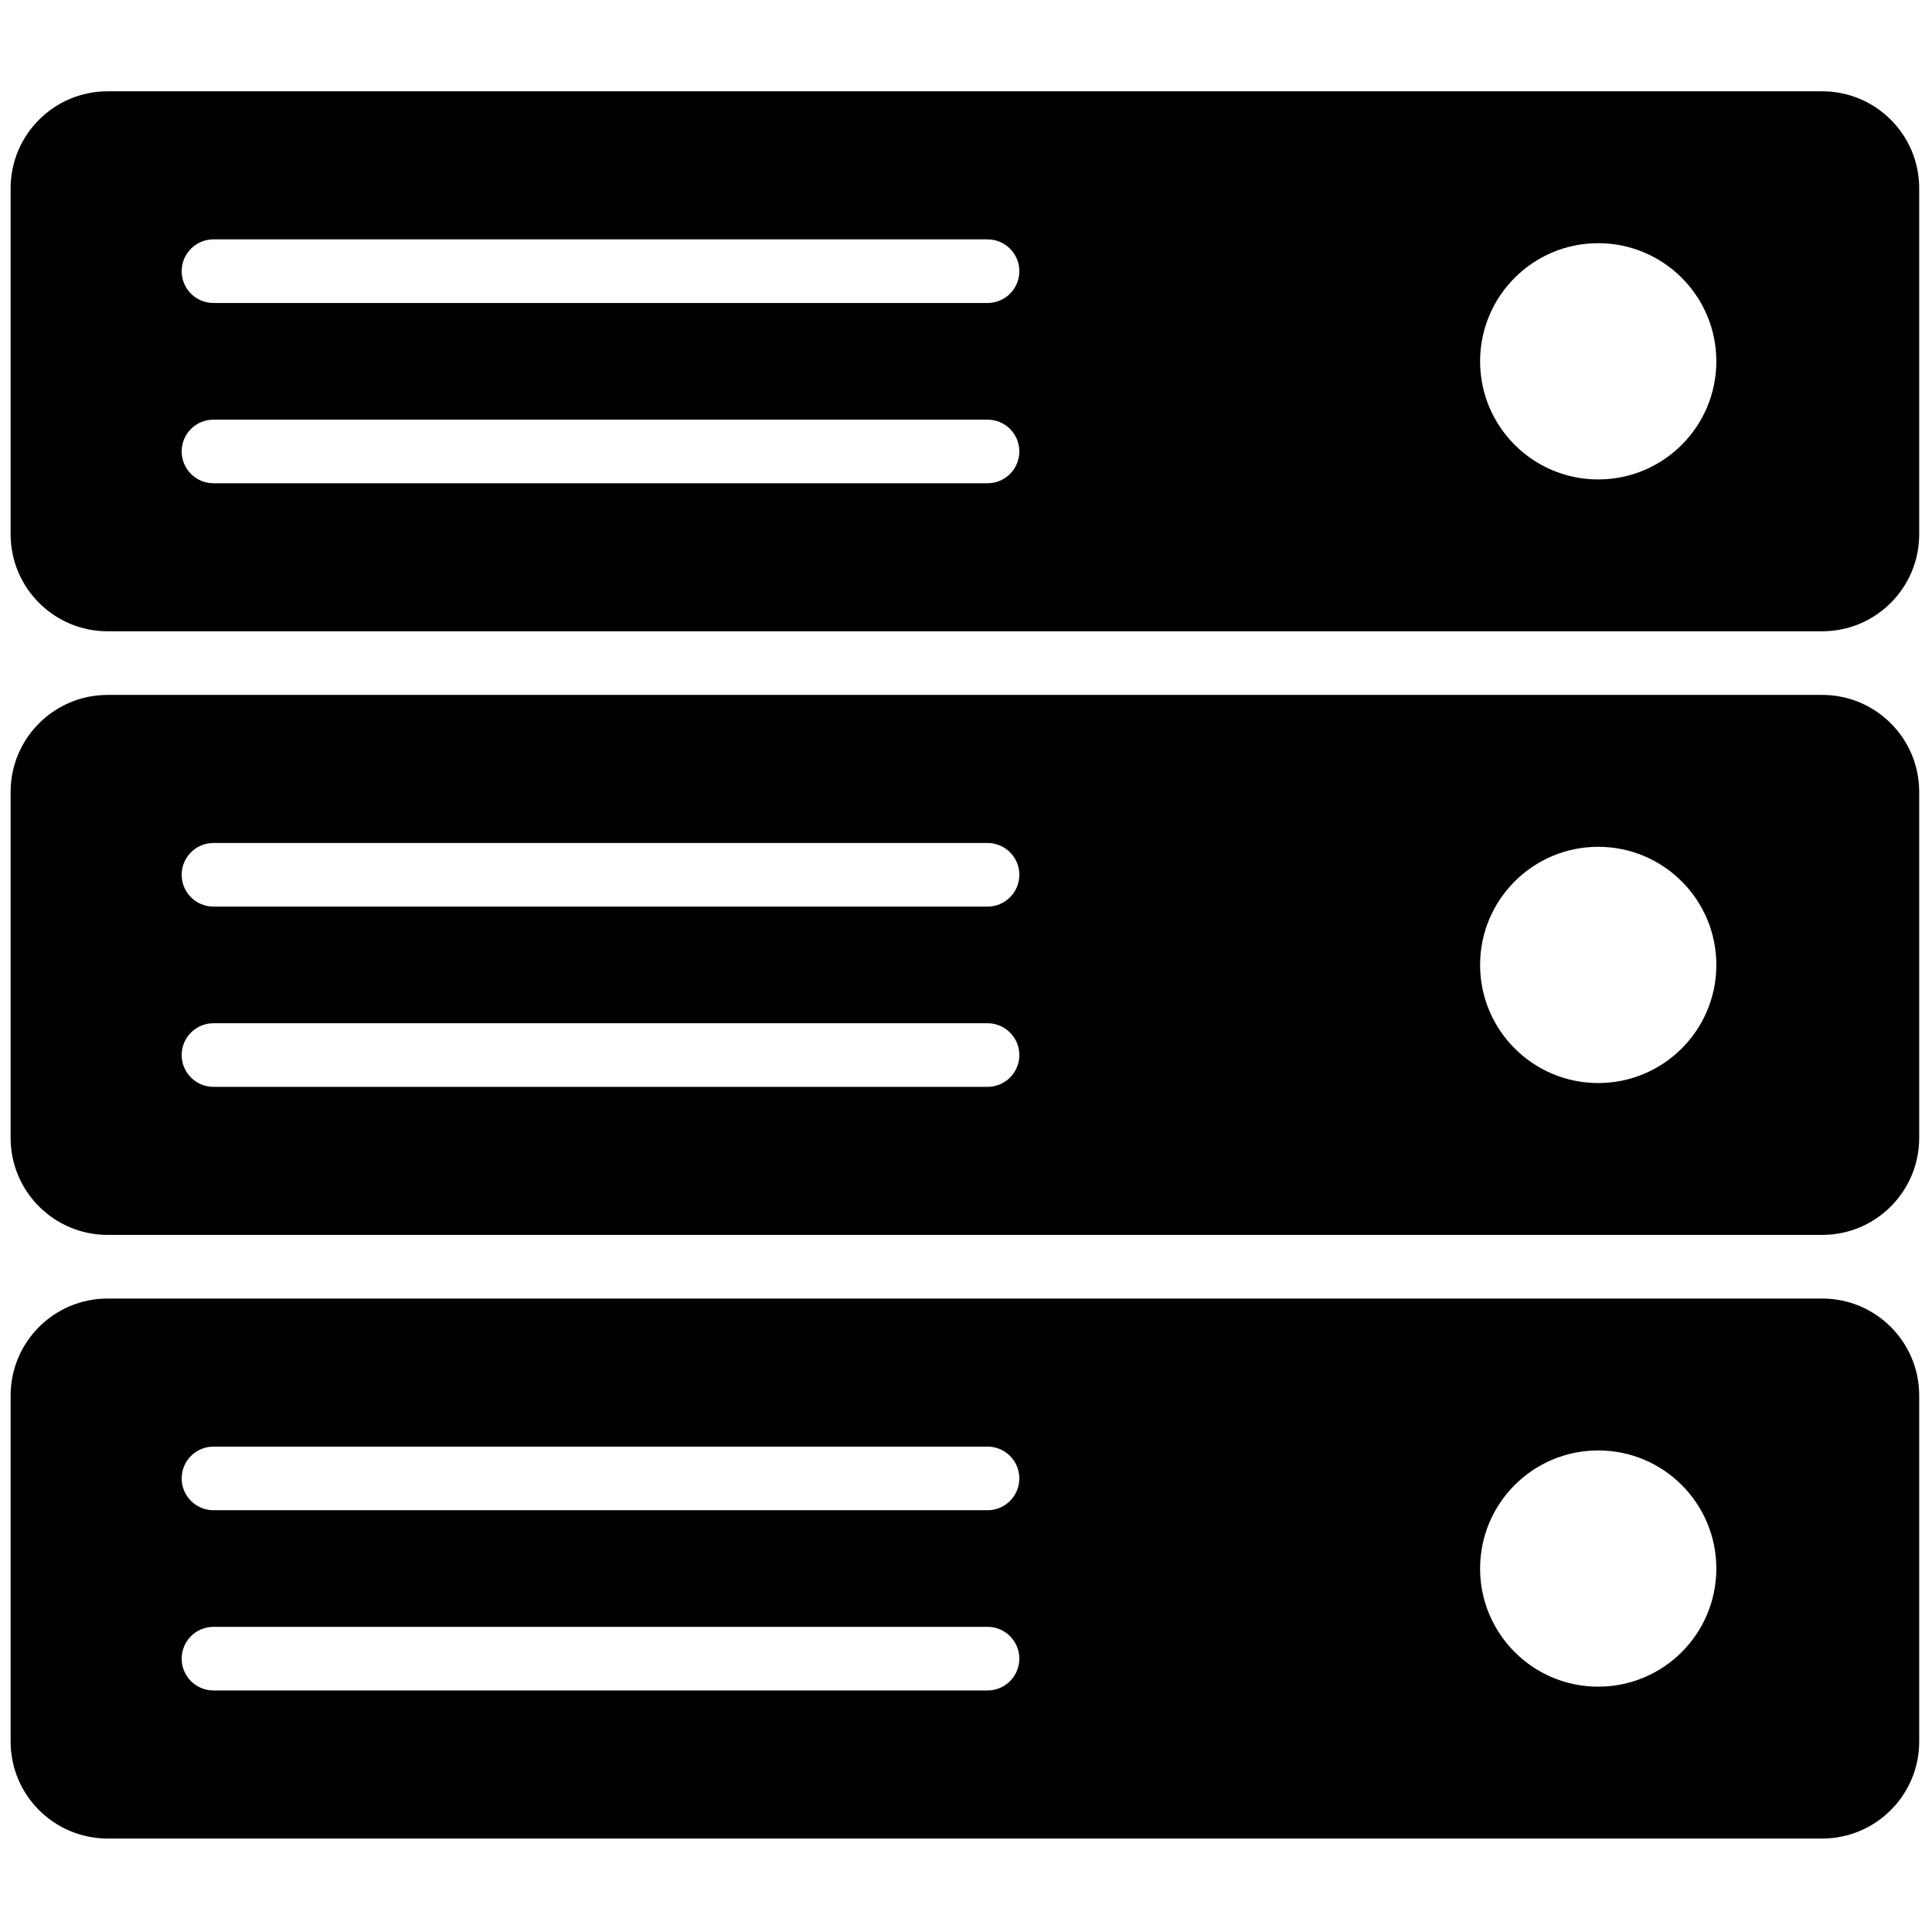
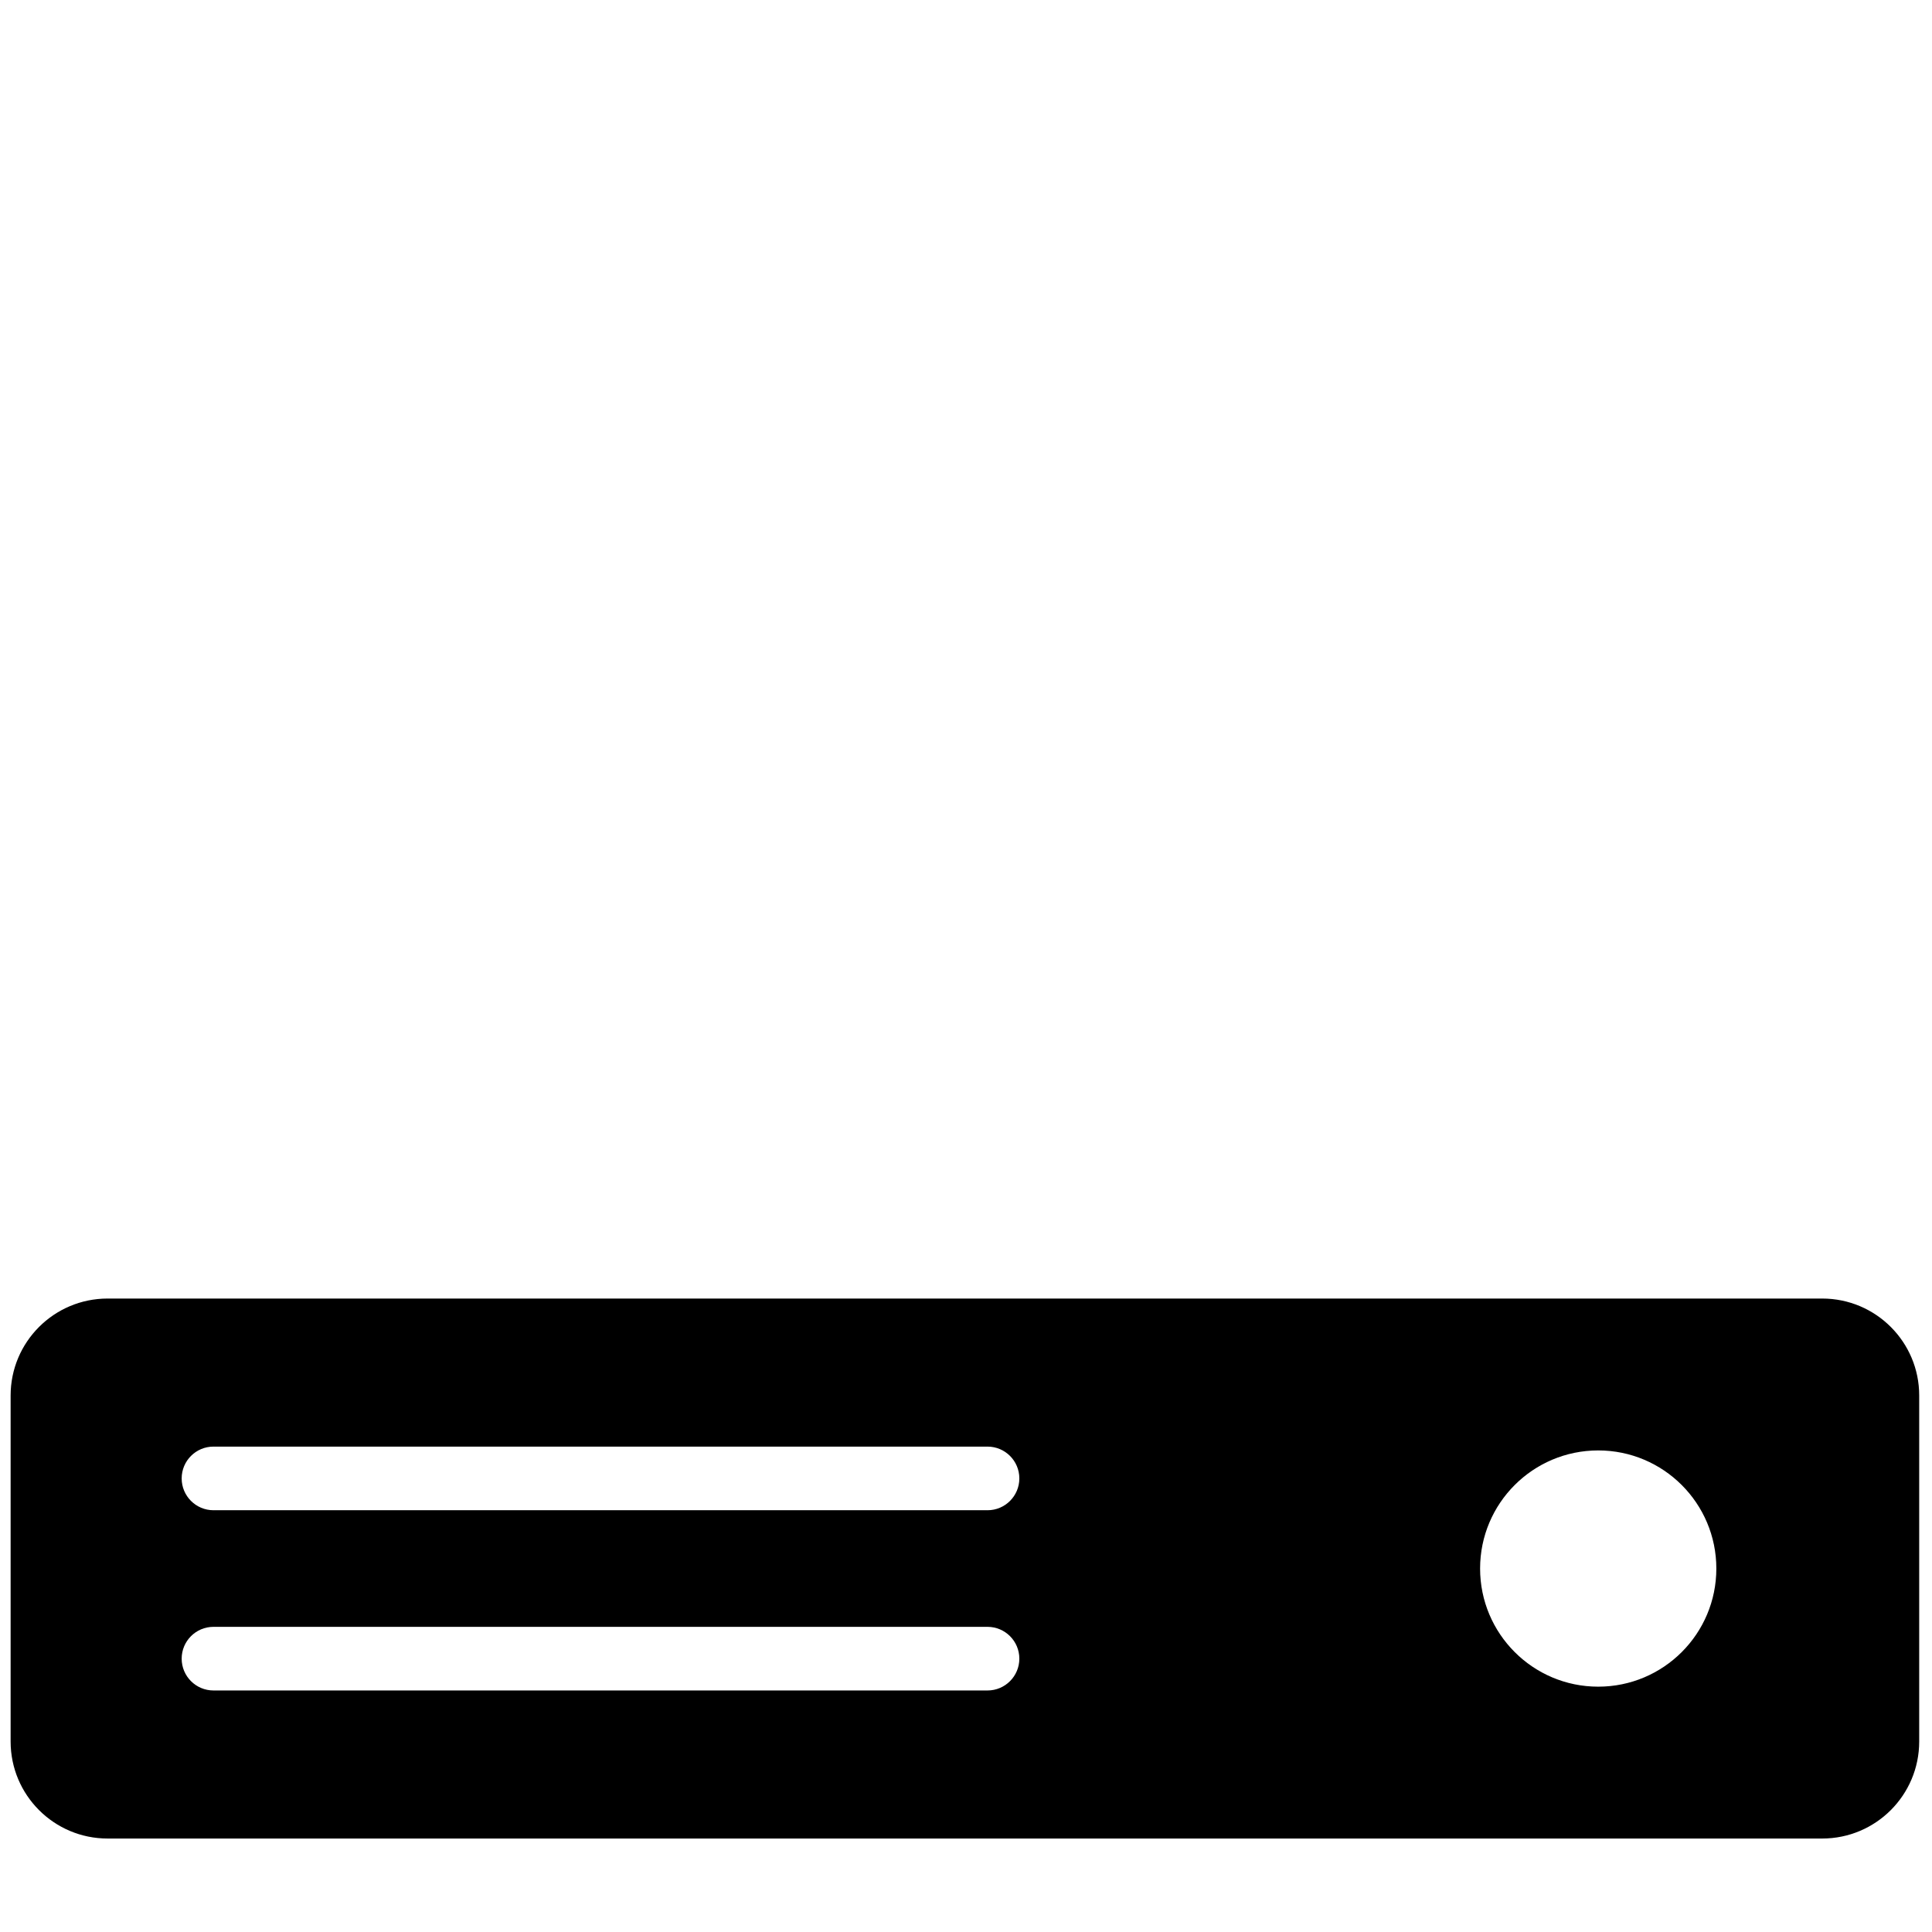
<svg xmlns="http://www.w3.org/2000/svg" version="1.1" width="256" height="256" viewBox="0 0 256 256" xml:space="preserve">
  <defs>
</defs>
  <g style="stroke: none; stroke-width: 0; stroke-dasharray: none; stroke-linecap: butt; stroke-linejoin: miter; stroke-miterlimit: 10; fill: none; fill-rule: nonzero; opacity: 1;" transform="translate(1.407 1.407) scale(2.81 2.81)">
-     <path d="M 85.426 3.805 H 4.574 C 2.048 3.805 0 5.853 0 8.379 v 16.314 c 0 2.526 2.048 4.574 4.574 4.574 h 80.851 c 2.526 0 4.574 -2.048 4.574 -4.574 V 8.379 C 90 5.853 87.952 3.805 85.426 3.805 z M 46.066 22.287 h -36.5 c -0.829 0 -1.5 -0.671 -1.5 -1.5 s 0.671 -1.5 1.5 -1.5 h 36.5 c 0.828 0 1.5 0.671 1.5 1.5 S 46.895 22.287 46.066 22.287 z M 46.066 13.787 h -36.5 c -0.829 0 -1.5 -0.671 -1.5 -1.5 s 0.671 -1.5 1.5 -1.5 h 36.5 c 0.828 0 1.5 0.671 1.5 1.5 S 46.895 13.787 46.066 13.787 z M 74.863 22.107 c -3.076 0 -5.57 -2.494 -5.57 -5.57 s 2.494 -5.57 5.57 -5.57 s 5.57 2.494 5.57 5.57 S 77.94 22.107 74.863 22.107 z" style="stroke: none; stroke-width: 1; stroke-dasharray: none; stroke-linecap: butt; stroke-linejoin: miter; stroke-miterlimit: 10; fill: rgb(0,0,0); fill-rule: nonzero; opacity: 1;" transform=" matrix(1 0 0 1 0 0) " stroke-linecap="round" />
-     <path d="M 85.426 32.268 H 4.574 C 2.048 32.268 0 34.316 0 36.843 v 16.314 c 0 2.526 2.048 4.574 4.574 4.574 h 80.851 c 2.526 0 4.574 -2.048 4.574 -4.574 V 36.843 C 90 34.316 87.952 32.268 85.426 32.268 z M 46.066 50.75 h -36.5 c -0.829 0 -1.5 -0.672 -1.5 -1.5 s 0.671 -1.5 1.5 -1.5 h 36.5 c 0.828 0 1.5 0.672 1.5 1.5 S 46.895 50.75 46.066 50.75 z M 46.066 42.25 h -36.5 c -0.829 0 -1.5 -0.671 -1.5 -1.5 s 0.671 -1.5 1.5 -1.5 h 36.5 c 0.828 0 1.5 0.671 1.5 1.5 S 46.895 42.25 46.066 42.25 z M 74.863 50.57 c -3.076 0 -5.57 -2.494 -5.57 -5.57 c 0 -3.076 2.494 -5.57 5.57 -5.57 s 5.57 2.494 5.57 5.57 C 80.434 48.076 77.94 50.57 74.863 50.57 z" style="stroke: none; stroke-width: 1; stroke-dasharray: none; stroke-linecap: butt; stroke-linejoin: miter; stroke-miterlimit: 10; fill: rgb(0,0,0); fill-rule: nonzero; opacity: 1;" transform=" matrix(1 0 0 1 0 0) " stroke-linecap="round" />
    <path d="M 85.426 60.732 H 4.574 C 2.048 60.732 0 62.78 0 65.306 v 16.314 c 0 2.526 2.048 4.575 4.574 4.575 h 80.851 c 2.526 0 4.574 -2.048 4.574 -4.575 V 65.306 C 90 62.78 87.952 60.732 85.426 60.732 z M 46.066 79.213 h -36.5 c -0.829 0 -1.5 -0.672 -1.5 -1.5 s 0.671 -1.5 1.5 -1.5 h 36.5 c 0.828 0 1.5 0.672 1.5 1.5 S 46.895 79.213 46.066 79.213 z M 46.066 70.714 h -36.5 c -0.829 0 -1.5 -0.672 -1.5 -1.5 s 0.671 -1.5 1.5 -1.5 h 36.5 c 0.828 0 1.5 0.672 1.5 1.5 S 46.895 70.714 46.066 70.714 z M 74.863 79.034 c -3.076 0 -5.57 -2.494 -5.57 -5.57 c 0 -3.076 2.494 -5.57 5.57 -5.57 s 5.57 2.494 5.57 5.57 C 80.434 76.54 77.94 79.034 74.863 79.034 z" style="stroke: none; stroke-width: 1; stroke-dasharray: none; stroke-linecap: butt; stroke-linejoin: miter; stroke-miterlimit: 10; fill: rgb(0,0,0); fill-rule: nonzero; opacity: 1;" transform=" matrix(1 0 0 1 0 0) " stroke-linecap="round" />
  </g>
</svg>